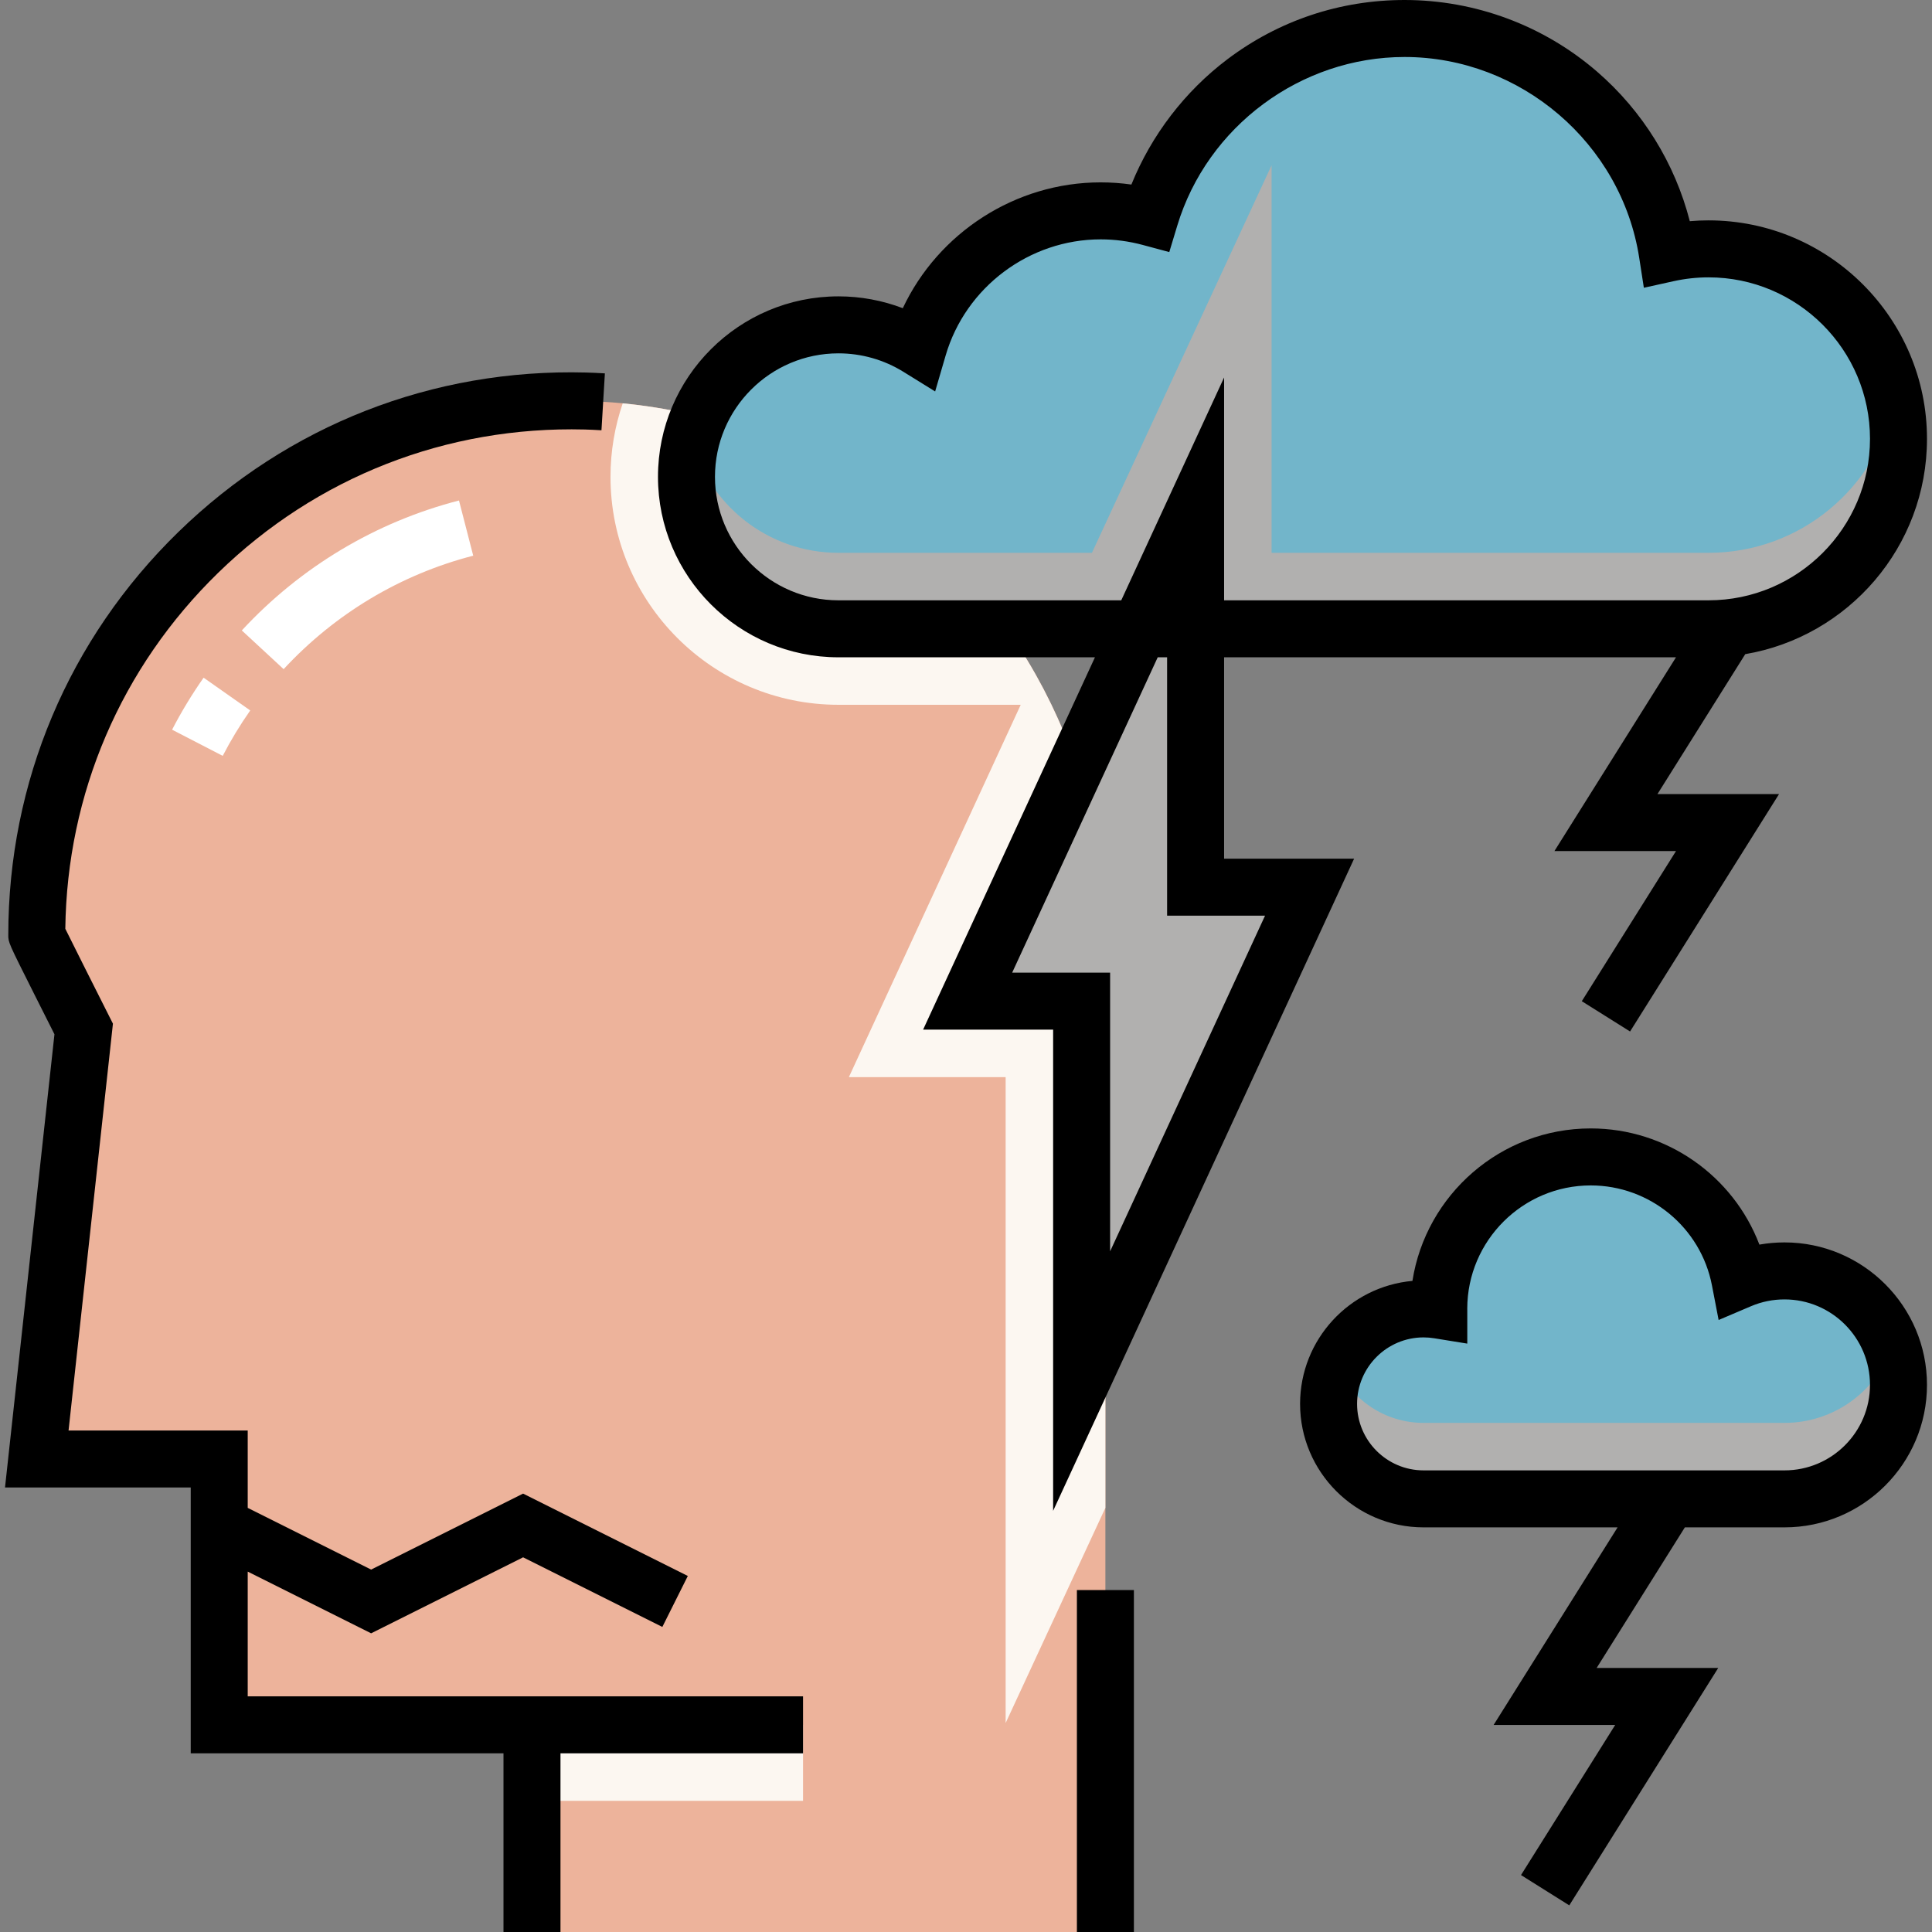
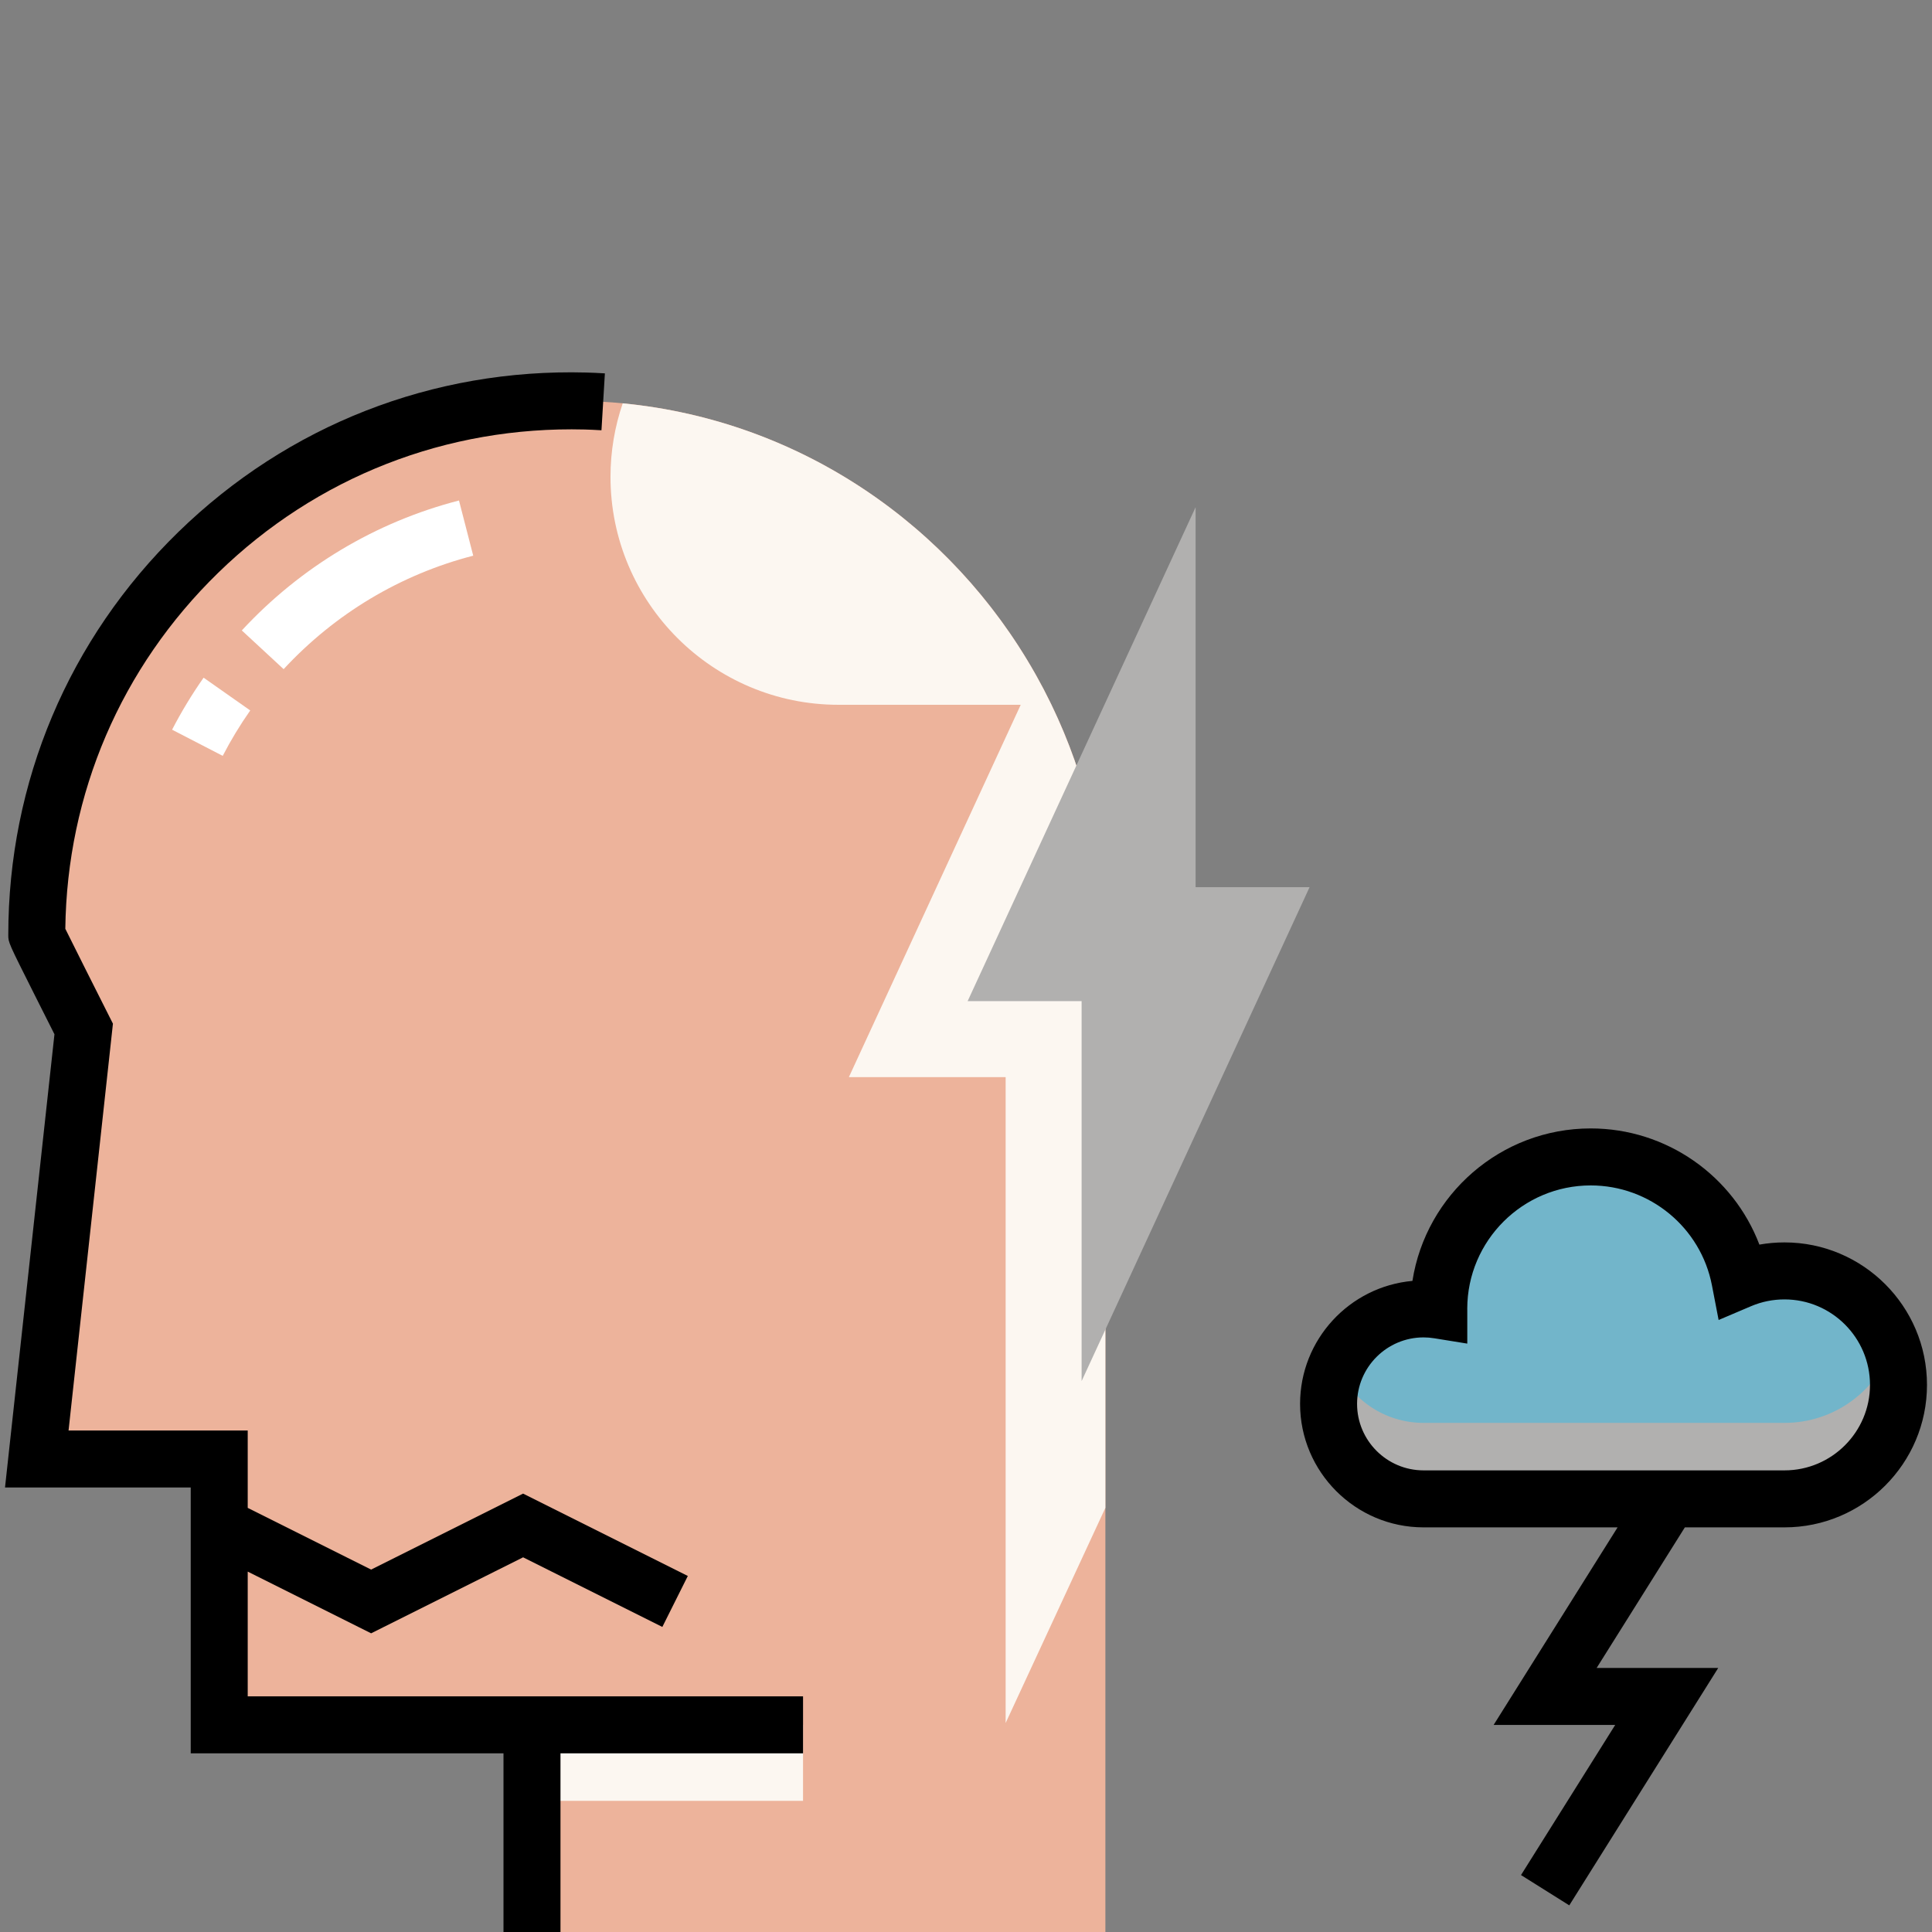
<svg xmlns="http://www.w3.org/2000/svg" version="1.1" id="Capa_1" x="0px" y="0px" viewBox="0 0 512 512" style="enable-background:new 0 0 512 512;" xml:space="preserve" width="512px" height="512px" class="">
  <rect x="0" y="0" width="512" height="512" fill="#808080" stroke="none" />
  <g>
    <path style="fill:#EDB39B" d="M155.116,106.275C75.192,104.196,9.747,168.366,9.747,247.821c0,0.231,12.433,24.866,12.433,24.866  L9.747,386.653h48.35v70.452h82.885V512h151.956V249.321C292.937,172.336,232.075,108.277,155.116,106.275z" data-original="#FDD8A8" class="" data-old_color="#FDD8A8" />
    <g>
      <path style="fill:#FCF7F1" d="M278.646,186.777h0.003c-0.013-0.027-0.027-0.053-0.04-0.081c-0.44-0.91-0.902-1.809-1.361-2.709   c-0.229-0.448-0.447-0.901-0.68-1.346c-0.449-0.858-0.918-1.703-1.383-2.55c-0.261-0.474-0.511-0.956-0.777-1.427   c-0.03-0.052-0.057-0.107-0.087-0.159l-0.003,0.006c-22.186-39.233-62.227-67.078-109.292-71.622   c-2.089,6.115-3.239,12.662-3.239,19.475c0,33.312,27.101,60.413,60.413,60.413h48.303l-45.542,98.675h41.542v171.17l26.434-57.023   V249.322C292.937,226.983,287.803,205.737,278.646,186.777z" data-original="#FFC477" class="" data-old_color="#fcf7f1" />
      <rect x="140.983" y="457.105" style="fill:#FCF7F1" width="71.831" height="20.138" data-original="#FFC477" class="" data-old_color="#fcf7f1" />
    </g>
-     <path style="fill:#FFFFFF" d="M59.025,200.312l-13.418-6.934c2.458-4.757,5.268-9.392,8.352-13.782l12.357,8.682  C63.623,192.112,61.17,196.161,59.025,200.312z M75.165,177.332l-11.082-10.261c15.59-16.835,35.492-28.741,57.554-34.434  l3.774,14.623C106.158,152.229,88.783,162.628,75.165,177.332z" data-original="#FFFFFF" class="" />
+     <path style="fill:#FFFFFF" d="M59.025,200.312l-13.418-6.934c2.458-4.757,5.268-9.392,8.352-13.782l12.357,8.682  C63.623,192.112,61.17,196.161,59.025,200.312M75.165,177.332l-11.082-10.261c15.59-16.835,35.492-28.741,57.554-34.434  l3.774,14.623C106.158,152.229,88.783,162.628,75.165,177.332z" data-original="#FFFFFF" class="" />
    <g>
-       <path style="fill:#72B5CA" d="M222.199,86.089c7.762,0,15.008,2.201,21.156,6.005c6.11-20.922,25.423-36.212,48.319-36.212   c4.528,0,8.912,0.607,13.085,1.728c8.758-28.964,35.643-50.058,67.465-50.058c35.224,0,64.409,25.841,69.643,59.597   c3.514-0.776,7.161-1.198,10.908-1.198c27.804,0,50.344,22.54,50.344,50.344s-22.54,50.344-50.344,50.344   c-19.681,0-214.659,0-230.576,0c-22.243,0-40.275-18.032-40.275-40.275S199.956,86.089,222.199,86.089z" data-original="#4A8CFF" class="" data-old_color="#72b5ca" />
      <path style="fill:#72B5CA" d="M472.913,336.802c-4.193,0-8.185,0.856-11.814,2.399c-3.582-18.574-19.917-32.606-39.537-32.606   c-22.243,0-40.275,18.032-40.275,40.275c0,0.11,0.007,0.217,0.008,0.326c-1.315-0.211-2.661-0.326-4.036-0.326   c-13.902,0-25.172,11.27-25.172,25.172s11.27,25.172,25.172,25.172c10.63,0,83.375,0,95.654,0   c16.683,0,30.206-13.523,30.206-30.207S489.596,336.802,472.913,336.802z" data-original="#4A8CFF" class="" data-old_color="#72b5ca" />
    </g>
-     <path style="fill:#B1B0AF" d="M502.111,106.226c-4.665,22.979-24.979,40.275-49.335,40.275c-9.785,0-62.896,0-115.792,0V43.799  l-47.61,102.702c-34.178,0-61.612,0-67.174,0c-18.766,0-34.535-12.836-39.007-30.206c-0.829,3.218-1.269,6.592-1.269,10.069  c0,22.243,18.032,40.275,40.275,40.275c5.045,0,28.091,0,57.839,0c18.411,0,38.082,0,56.945,0c52.896,0,106.007,0,115.792,0  c27.804,0,50.344-22.54,50.344-50.344C503.12,112.846,502.771,109.479,502.111,106.226z" data-original="#2151FF" class="" data-old_color="#72B5CA" />
    <polygon style="fill:#B1B0AF" points="286.64,265.314 256.433,265.314 316.846,134.419 316.846,235.107 347.053,235.107   286.64,366.002 " data-original="#FDD844" class="active-path" data-old_color="#504B47" />
    <path style="fill:#B1B0AF" d="M472.913,377.078c-12.279,0-85.024,0-95.654,0c-10.322,0-19.186-6.214-23.072-15.103  c-1.348,3.084-2.1,6.487-2.1,10.069c0,13.902,11.27,25.172,25.172,25.172c10.63,0,83.375,0,95.654,0  c16.683,0,30.206-13.523,30.206-30.207c0-3.531-0.612-6.918-1.726-10.069C497.247,368.671,486.064,377.078,472.913,377.078z" data-original="#2151FF" class="" data-old_color="#72B5CA" />
    <path d="M140.981,449.552H65.648v-33.06l32.702,16.353l40.277-20.139l36.9,18.449l6.753-13.508l-43.653-21.826L98.35,415.957  l-32.702-16.352v-20.504H18.167l11.762-107.82l-1.008-1.997c-3.779-7.489-9.641-19.143-11.612-23.146  c0.436-35.83,14.778-69.272,40.499-94.332c26.115-25.442,60.587-38.909,97.112-37.983c1.335,0.035,2.799,0.102,4.475,0.201  l0.906-15.076c-1.85-0.111-3.481-0.184-4.988-0.224c-40.626-1.08-78.99,13.951-108.046,42.262  c-29.064,28.32-45.071,66.26-45.071,106.833c0,1.934,0,1.934,7.02,15.91c2.024,4.028,4.048,8.044,5.216,10.36L1.328,394.205h49.217  v70.452h82.885V512h15.103v-47.345h64.282v-15.103h-64.282H140.981z" data-original="#000000" class="" style="fill:#000000" />
-     <rect x="285.39" y="421.381" width="15.103" height="90.619" data-original="#000000" class="" style="fill:#000000" />
    <path d="M472.913,329.251c-2.251,0-4.474,0.195-6.655,0.584c-6.945-18.244-24.613-30.79-44.696-30.79  c-23.848,0-43.676,17.547-47.253,40.407c-16.666,1.496-29.774,15.543-29.774,32.592c0,18.044,14.679,32.724,32.724,32.724h51.419  l-32.852,52.358h32.22l-24.964,39.786l12.792,8.028l39.477-62.917h-32.22l23.376-37.255h26.406c20.82,0,37.758-16.938,37.758-37.758  C510.672,346.189,493.734,329.251,472.913,329.251z M472.913,389.664h-95.654c-9.715,0-17.62-7.905-17.62-17.62  s7.905-17.62,17.62-17.62c0.935,0,1.888,0.078,2.83,0.231l8.757,1.415v-8.871c0-0.13-0.003-0.259-0.008-0.405  c0.043-18.007,14.706-32.645,32.724-32.645c15.653,0,29.162,11.139,32.122,26.484l1.77,9.178l8.601-3.659  c2.803-1.192,5.784-1.796,8.859-1.796c12.491,0,22.655,10.163,22.655,22.655S485.405,389.664,472.913,389.664z" data-original="#000000" class="" style="fill:#000000" />
-     <path d="M358.856,227.556h-34.458v-53.365h119.759l-32.22,51.351h32.22l-24.964,39.786l12.792,8.028l39.478-62.917h-32.22  l23.267-37.082c27.304-4.644,48.161-28.455,48.161-57.061c0-31.924-25.972-57.896-57.896-57.896c-1.651,0-3.307,0.071-4.961,0.215  c-3.931-15.311-12.492-29.182-24.583-39.636C409.075,6.74,390.961,0,372.225,0c-17.091,0-33.318,5.426-46.929,15.689  c-11.307,8.528-20.181,20.152-25.466,33.218c-2.699-0.384-5.426-0.577-8.156-0.577c-22.561,0-43.014,13.346-52.423,33.345  c-5.415-2.067-11.189-3.138-17.052-3.138c-26.371,0-47.827,21.456-47.827,47.827s21.456,47.827,47.827,47.827h67.974l-45.542,98.675  h34.458v127.519L358.856,227.556z M222.199,159.088c-18.044,0-32.724-14.679-32.724-32.724s14.679-32.724,32.724-32.724  c6.086,0,12.027,1.687,17.183,4.875l8.44,5.222l2.782-9.526c5.292-18.122,22.181-30.777,41.07-30.777  c3.754,0,7.496,0.494,11.127,1.469l7.069,1.899l2.118-7.006c7.954-26.315,32.726-44.693,60.236-44.693  c30.746,0,57.478,22.872,62.181,53.204l1.233,7.953l7.86-1.738c3.063-0.678,6.184-1.021,9.277-1.021  c23.596,0,42.793,19.196,42.793,42.793s-19.196,42.793-42.793,42.793H324.399v-59.05l-27.255,59.051H222.199z M268.236,257.762  l38.572-83.571h2.487v68.468h25.955l-41.059,88.961v-73.858H268.236z" data-original="#000000" class="" style="fill:#000000" />
  </g>
</svg>